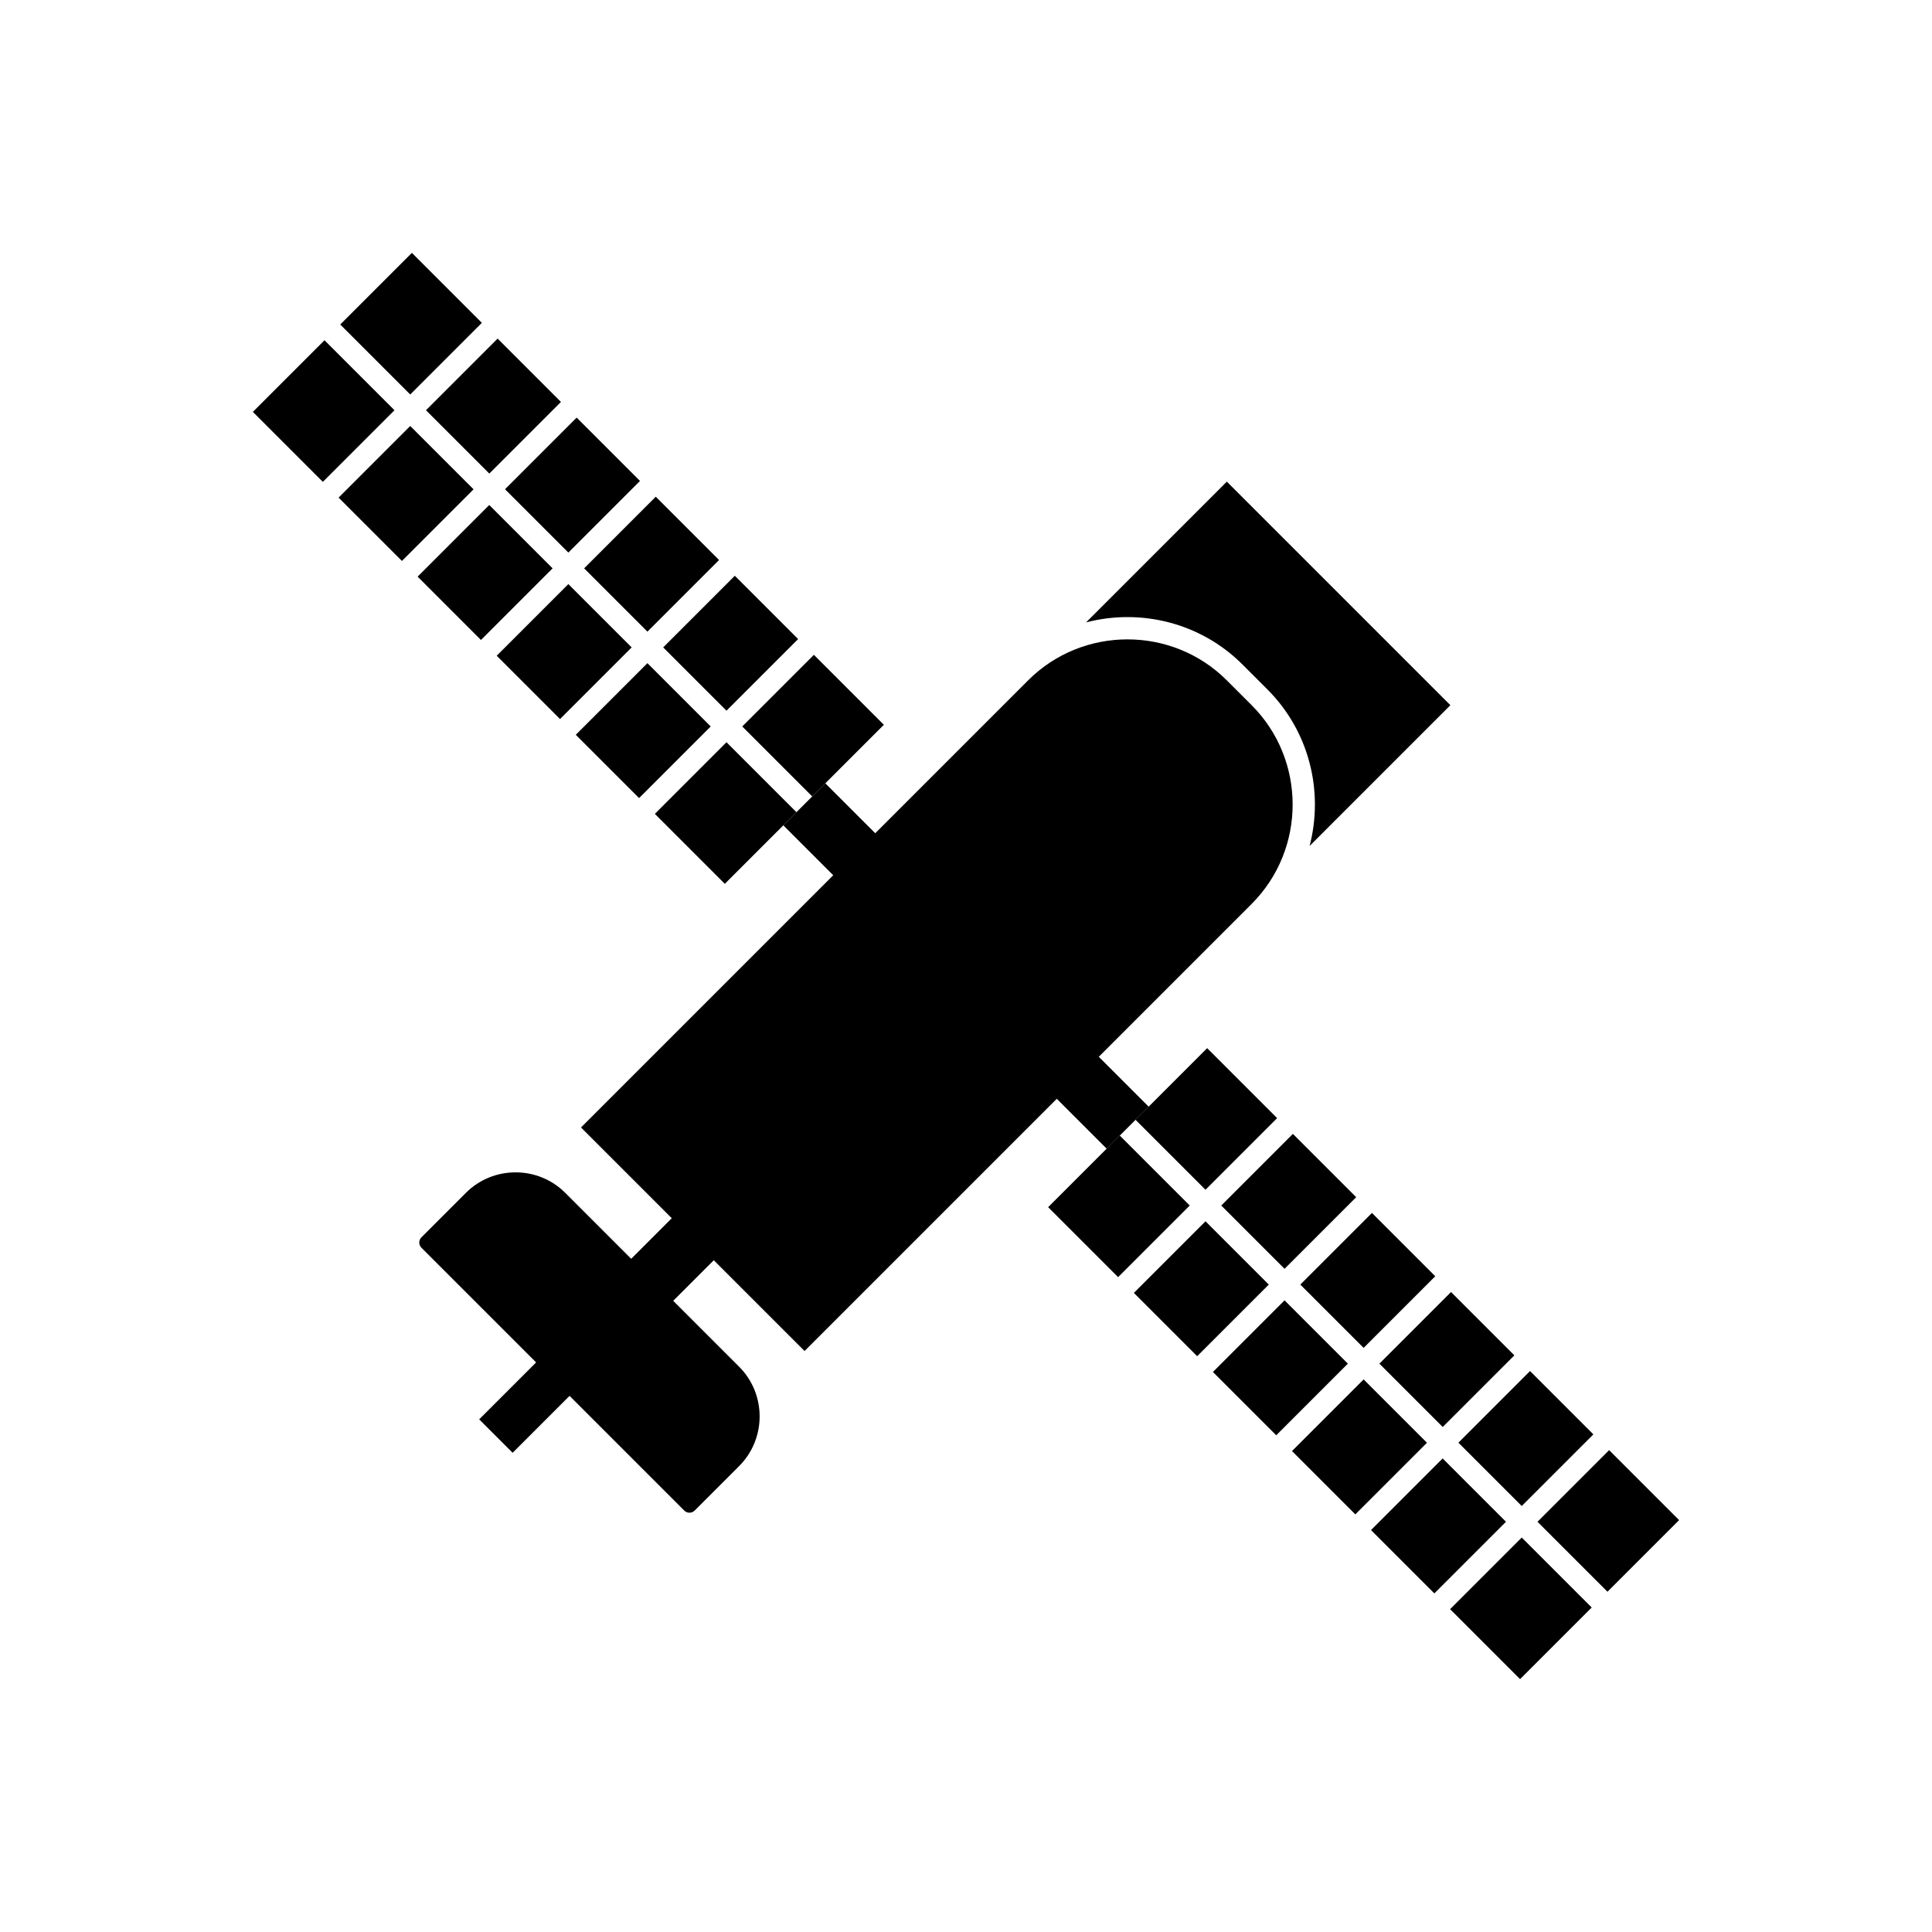
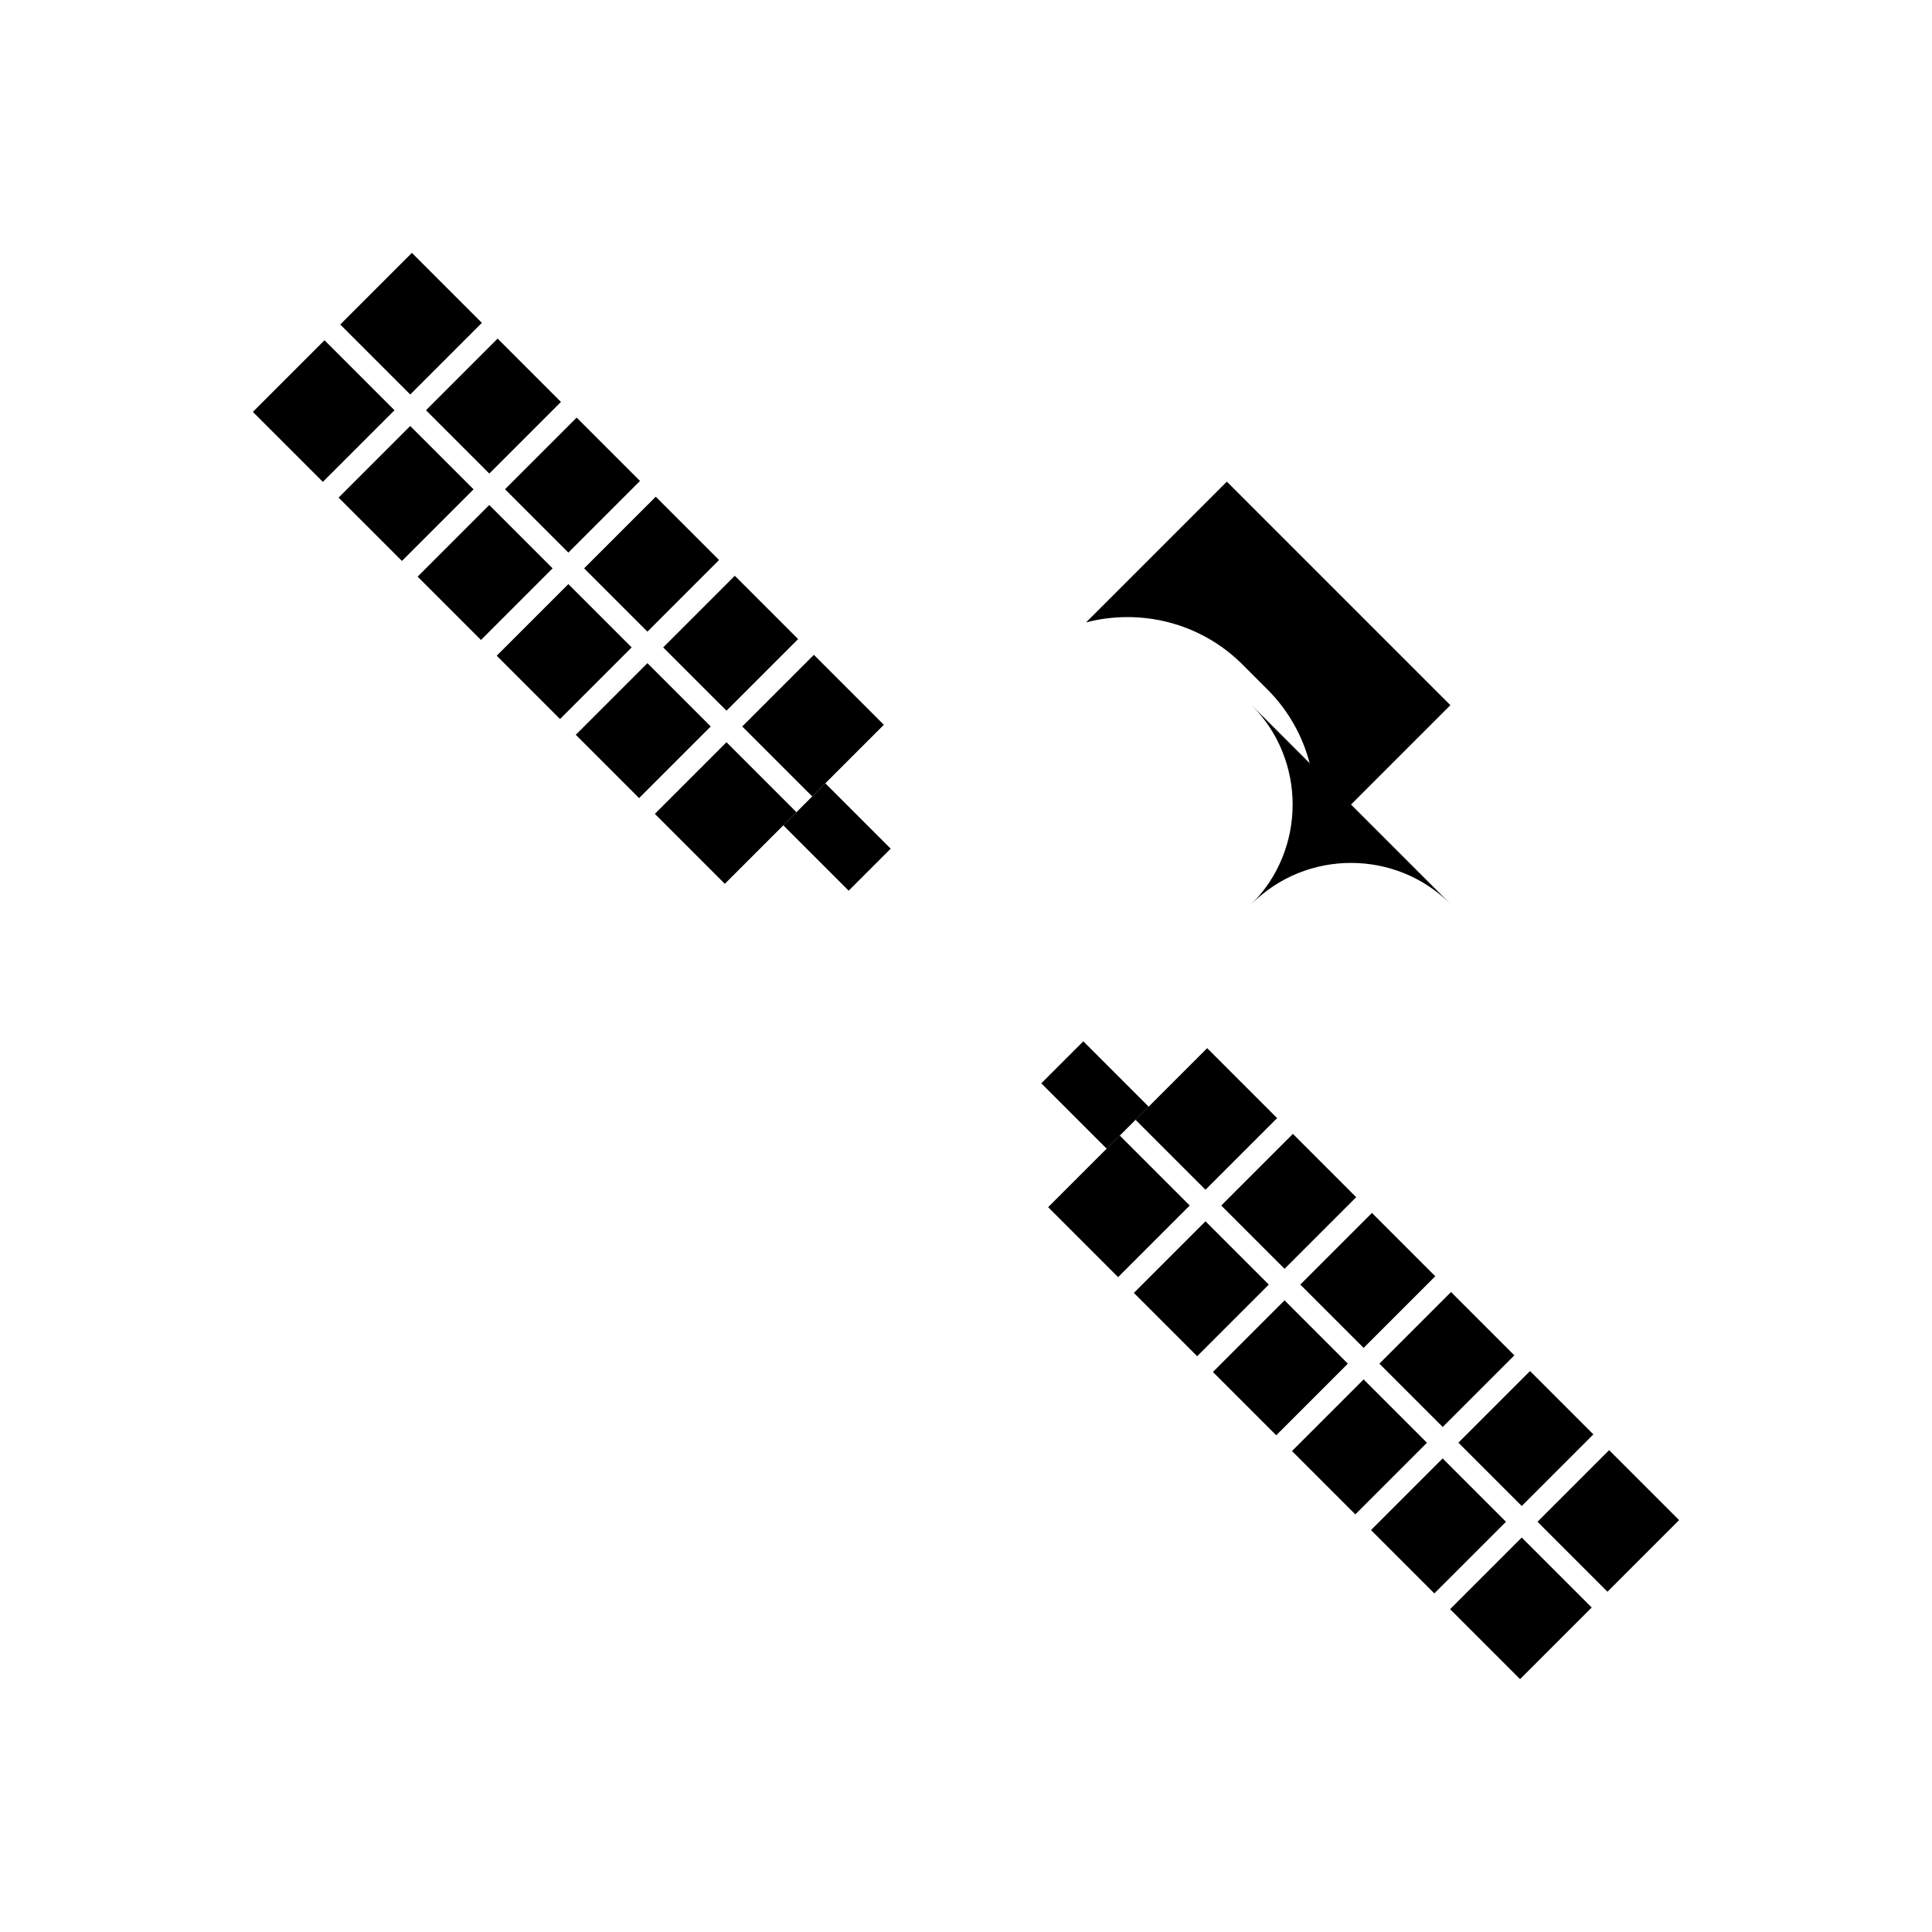
<svg xmlns="http://www.w3.org/2000/svg" fill="#000000" width="800px" height="800px" version="1.1" viewBox="144 144 512 512">
  <g>
    <path d="m431.82 308.94 37.301-37.301 59.242 59.242-37.301 37.301c3.738-14.352 0.012-30.281-11.184-41.477l-6.582-6.582c-11.195-11.195-27.125-14.922-41.477-11.184z" fill-rule="evenodd" />
-     <path d="m469.12 324.3 6.582 6.582c14.48 14.48 14.48 38.18 0 52.66l-118.49 118.49-59.242-59.242 118.49-118.49c14.48-14.48 38.18-14.48 52.66 0z" fill-rule="evenodd" />
-     <path d="m293.8 460.12 46.078 46.078c7.242 7.242 7.242 19.09 0 26.328l-11.789 11.789c-0.758 0.758-1.996 0.758-2.754 0l-69.656-69.656c-0.758-0.758-0.758-1.996 0-2.754l11.789-11.789c7.242-7.242 19.09-7.242 26.328 0z" fill-rule="evenodd" />
-     <path d="m334.11 477.02-13.805 13.809-11.133-11.133 13.805-13.809z" />
-     <path d="m296.42 512.44-16.57 16.566-8.863-8.863 16.57-16.57z" />
+     <path d="m469.12 324.3 6.582 6.582c14.48 14.48 14.48 38.18 0 52.66c14.48-14.48 38.18-14.48 52.66 0z" fill-rule="evenodd" />
    <path d="m378.23 336.08-18.543-18.543-18.984 18.984 18.543 18.543zm-41.703 4.617-18.984 18.984 18.543 18.543 18.984-18.984zm18.984-27.336-16.777-16.777-18.984 18.984 16.777 16.777zm-39.938 6.383-18.984 18.984 16.777 16.777 18.984-18.984zm18.984-27.336-16.777-16.777-18.984 18.984 16.777 16.777zm-39.938 6.383-18.984 18.984 16.777 16.777 18.984-18.984zm18.984-27.336-16.785-16.785-18.984 18.984 16.785 16.785zm-39.945 6.375-18.984 18.984 16.785 16.785 18.984-18.984zm19-27.316-16.785-16.785-18.984 18.984 16.785 16.785zm-39.945 6.375-18.984 18.984 16.785 16.785 18.984-18.984zm18.984-27.336-18.543-18.543-18.984 18.984 18.543 18.543zm-41.703 4.617-18.984 18.984 18.543 18.543 18.984-18.984z" fill-rule="evenodd" />
    <path d="m362.72 351.59 17.32 17.32-11.133 11.133-17.32-17.32z" />
    <path d="m463.91 421.77 18.543 18.543-18.984 18.984-18.543-18.543zm-4.617 41.703-18.984 18.984-18.543-18.543 18.984-18.984zm27.336-18.984 16.777 16.777-18.984 18.984-16.777-16.777zm-6.383 39.938-18.984 18.984-16.777-16.777 18.984-18.984zm27.336-18.984 16.777 16.777-18.984 18.984-16.777-16.777zm-6.383 39.938-18.984 18.984-16.777-16.777 18.984-18.984zm27.336-18.984 16.785 16.785-18.984 18.984-16.785-16.785zm-6.375 39.945-18.984 18.984-16.785-16.785 18.984-18.984zm27.316-19 16.785 16.785-18.984 18.984-16.785-16.785zm-6.375 39.945-18.984 18.984-16.785-16.785 18.984-18.984zm27.336-18.984 18.543 18.543-18.984 18.984-18.543-18.543zm-4.617 41.703-18.984 18.984-18.543-18.543 18.984-18.984z" fill-rule="evenodd" />
    <path d="m448.41 437.28-17.324-17.324-11.133 11.133 17.324 17.324z" />
  </g>
</svg>